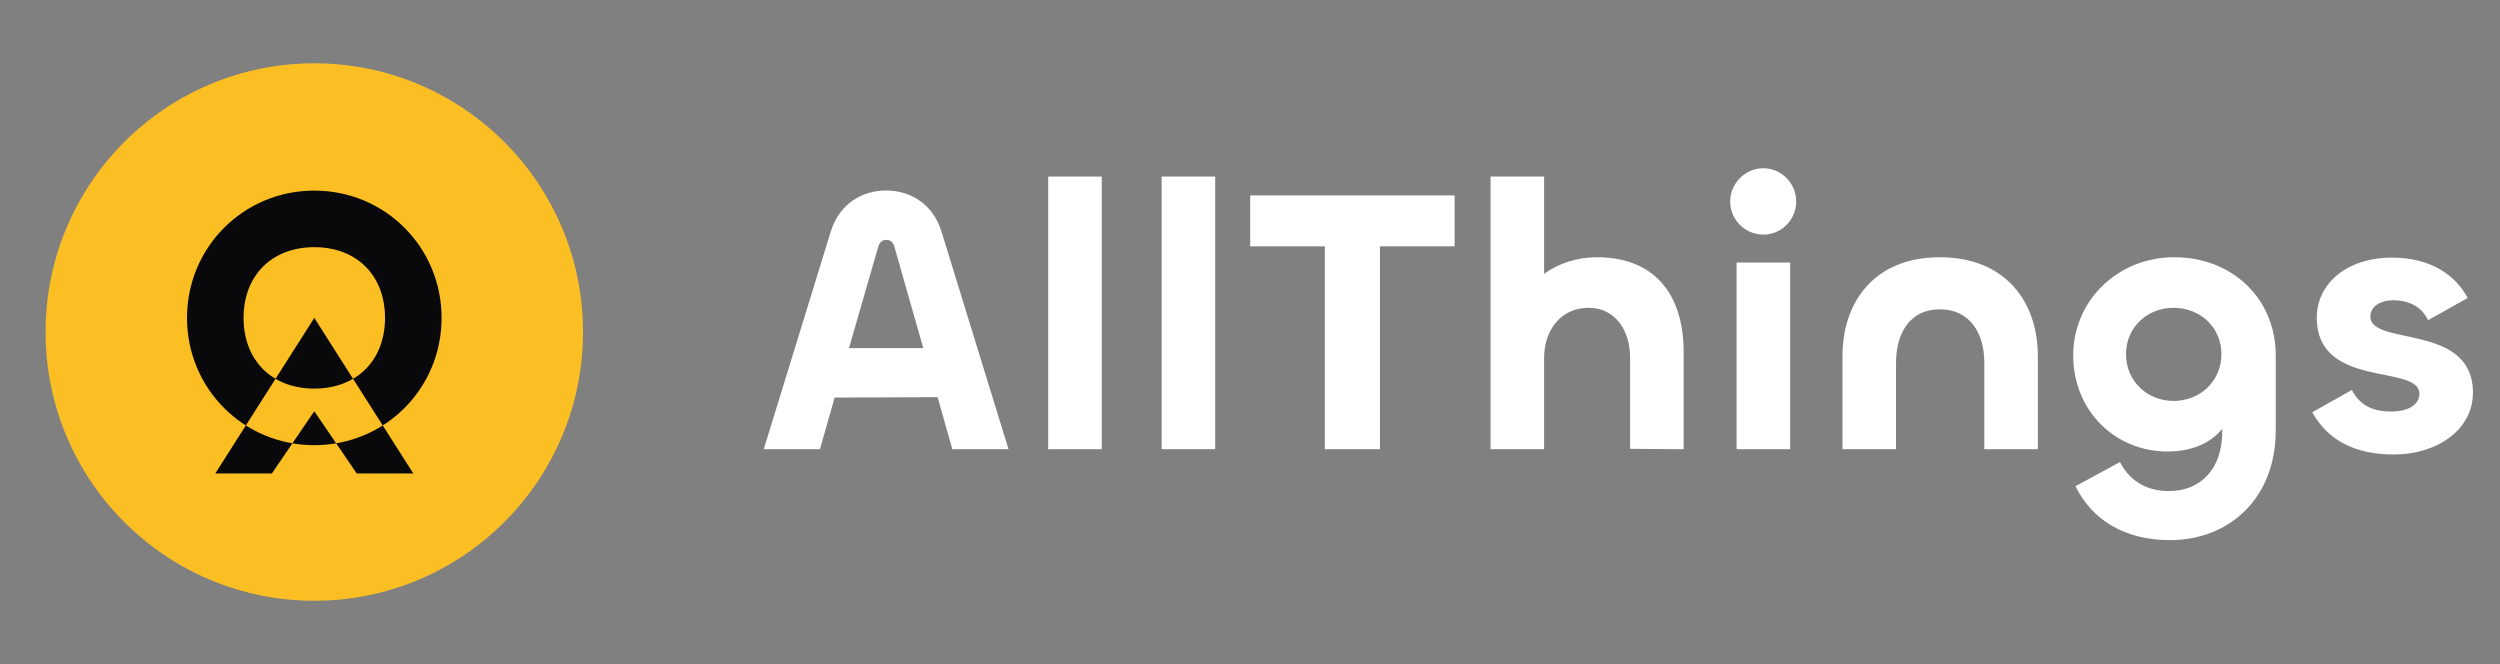
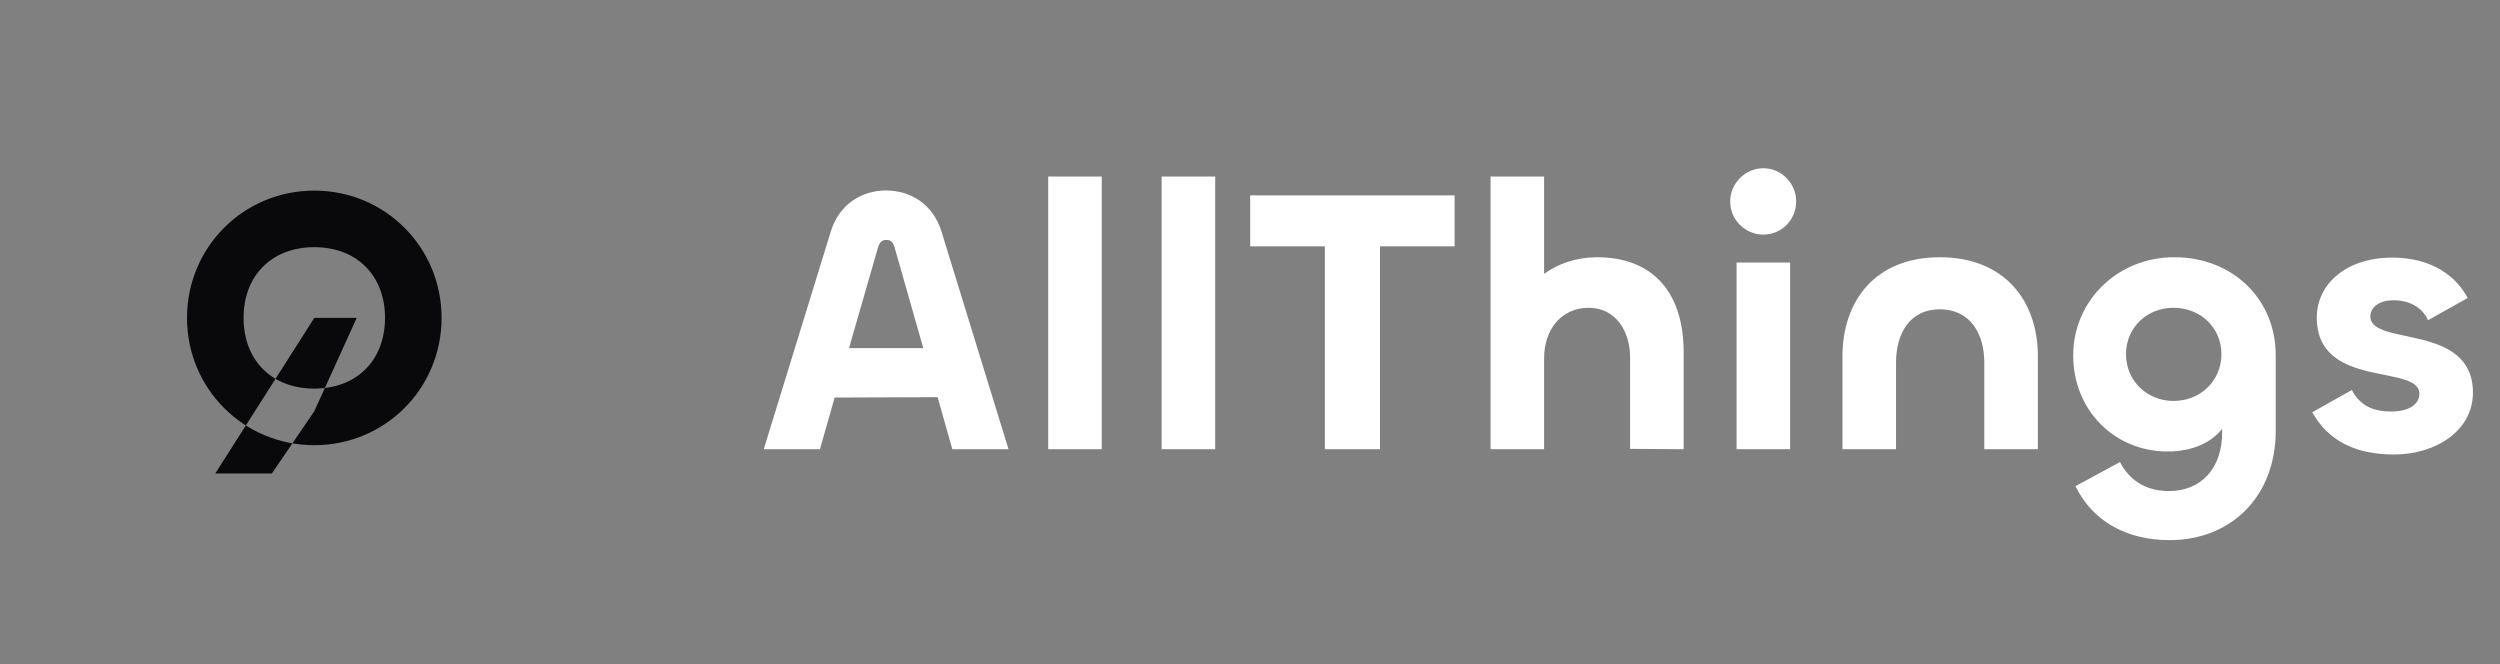
<svg xmlns="http://www.w3.org/2000/svg" width="128" height="34" viewBox="0 0 128 34" fill="none">
  <rect x="0" y="0" width="128" height="34" fill="#808080" stroke="none" />
-   <path d="M16.092 30.759C23.691 30.759 29.851 24.599 29.851 17C29.851 9.401 23.691 3.241 16.092 3.241C8.493 3.241 2.333 9.401 2.333 17C2.333 24.599 8.493 30.759 16.092 30.759Z" fill="#FBBF24" />
-   <path d="M16.092 9.759C12.471 9.759 9.575 12.655 9.575 16.276C9.575 19.897 12.471 22.793 16.092 22.793C19.713 22.793 22.609 19.897 22.609 16.276H19.713C19.713 18.448 18.264 19.897 16.092 19.897C13.92 19.897 12.471 18.448 12.471 16.276C12.471 14.104 13.92 12.655 16.092 12.655C18.264 12.655 19.713 14.104 19.713 16.276H22.609C22.609 12.655 19.713 9.759 16.092 9.759ZM16.092 16.276L21.161 24.241H18.264L16.092 21.055L13.92 24.241H11.023L16.092 16.276Z" fill="#09090B" />
+   <path d="M16.092 9.759C12.471 9.759 9.575 12.655 9.575 16.276C9.575 19.897 12.471 22.793 16.092 22.793C19.713 22.793 22.609 19.897 22.609 16.276H19.713C19.713 18.448 18.264 19.897 16.092 19.897C13.92 19.897 12.471 18.448 12.471 16.276C12.471 14.104 13.92 12.655 16.092 12.655C18.264 12.655 19.713 14.104 19.713 16.276H22.609C22.609 12.655 19.713 9.759 16.092 9.759ZM16.092 16.276H18.264L16.092 21.055L13.92 24.241H11.023L16.092 16.276Z" fill="#09090B" />
  <path d="M39.104 23L42.541 11.839C42.985 10.429 44.144 9.753 45.36 9.753C46.596 9.753 47.755 10.429 48.199 11.839L51.636 23H48.759L48.006 20.335L42.734 20.355L41.981 23H39.104ZM44.955 12.669L43.468 17.825H47.272L45.804 12.669C45.727 12.399 45.611 12.283 45.38 12.283C45.167 12.283 45.032 12.399 44.955 12.669ZM53.668 9.039H56.41V23H53.668V9.039ZM59.476 9.039H62.218V23H59.476V9.039ZM74.476 10.004V12.611H70.653V23H67.833V12.611H64.01V10.004H74.476ZM79.058 23H76.316V9.039H79.058V14.021C79.773 13.499 80.719 13.171 81.762 13.171C84.678 13.171 86.203 15.025 86.203 18.037V23L83.461 22.981V18.308C83.461 16.956 82.727 15.759 81.337 15.759C79.966 15.759 79.058 16.84 79.058 18.346V23ZM90.284 12.012C89.357 12.012 88.585 11.259 88.585 10.313C88.585 9.386 89.357 8.614 90.284 8.614C91.211 8.614 91.964 9.386 91.964 10.313C91.964 11.259 91.211 12.012 90.284 12.012ZM88.913 13.441H91.655V23H88.913V13.441ZM99.317 15.836C97.772 15.836 97.077 17.091 97.077 18.559V23H94.335V18.23C94.335 15.45 95.977 13.171 99.317 13.171C102.658 13.171 104.338 15.43 104.338 18.23V23H101.596V18.559C101.596 17.091 100.881 15.836 99.317 15.836ZM111.091 27.654C108.851 27.654 107.133 26.669 106.264 24.892L108.542 23.657C108.967 24.487 109.759 25.143 111.053 25.143C112.675 25.143 113.775 24.004 113.775 22.131V21.957C113.254 22.614 112.327 23.116 110.975 23.116C108.291 23.116 106.148 21.03 106.148 18.192C106.148 15.43 108.388 13.171 111.323 13.171C114.316 13.171 116.517 15.315 116.517 18.192V22.054C116.517 25.452 114.2 27.654 111.091 27.654ZM111.284 20.528C112.655 20.528 113.737 19.505 113.737 18.134C113.737 16.763 112.655 15.759 111.284 15.759C109.933 15.759 108.851 16.763 108.851 18.134C108.851 19.505 109.933 20.528 111.284 20.528ZM122.559 23.27C120.57 23.27 119.18 22.537 118.388 21.108L120.415 19.968C120.821 20.741 121.458 21.069 122.424 21.069C123.312 21.069 123.872 20.721 123.872 20.161C123.872 18.616 118.62 19.949 118.62 16.261C118.62 14.542 120.126 13.19 122.482 13.19C124.529 13.19 125.764 14.156 126.344 15.257L124.316 16.396C124.007 15.701 123.312 15.372 122.54 15.372C121.864 15.372 121.362 15.701 121.362 16.203C121.362 17.748 126.614 16.512 126.614 20.103C126.614 22.035 124.741 23.27 122.559 23.27Z" fill="white" />
</svg>